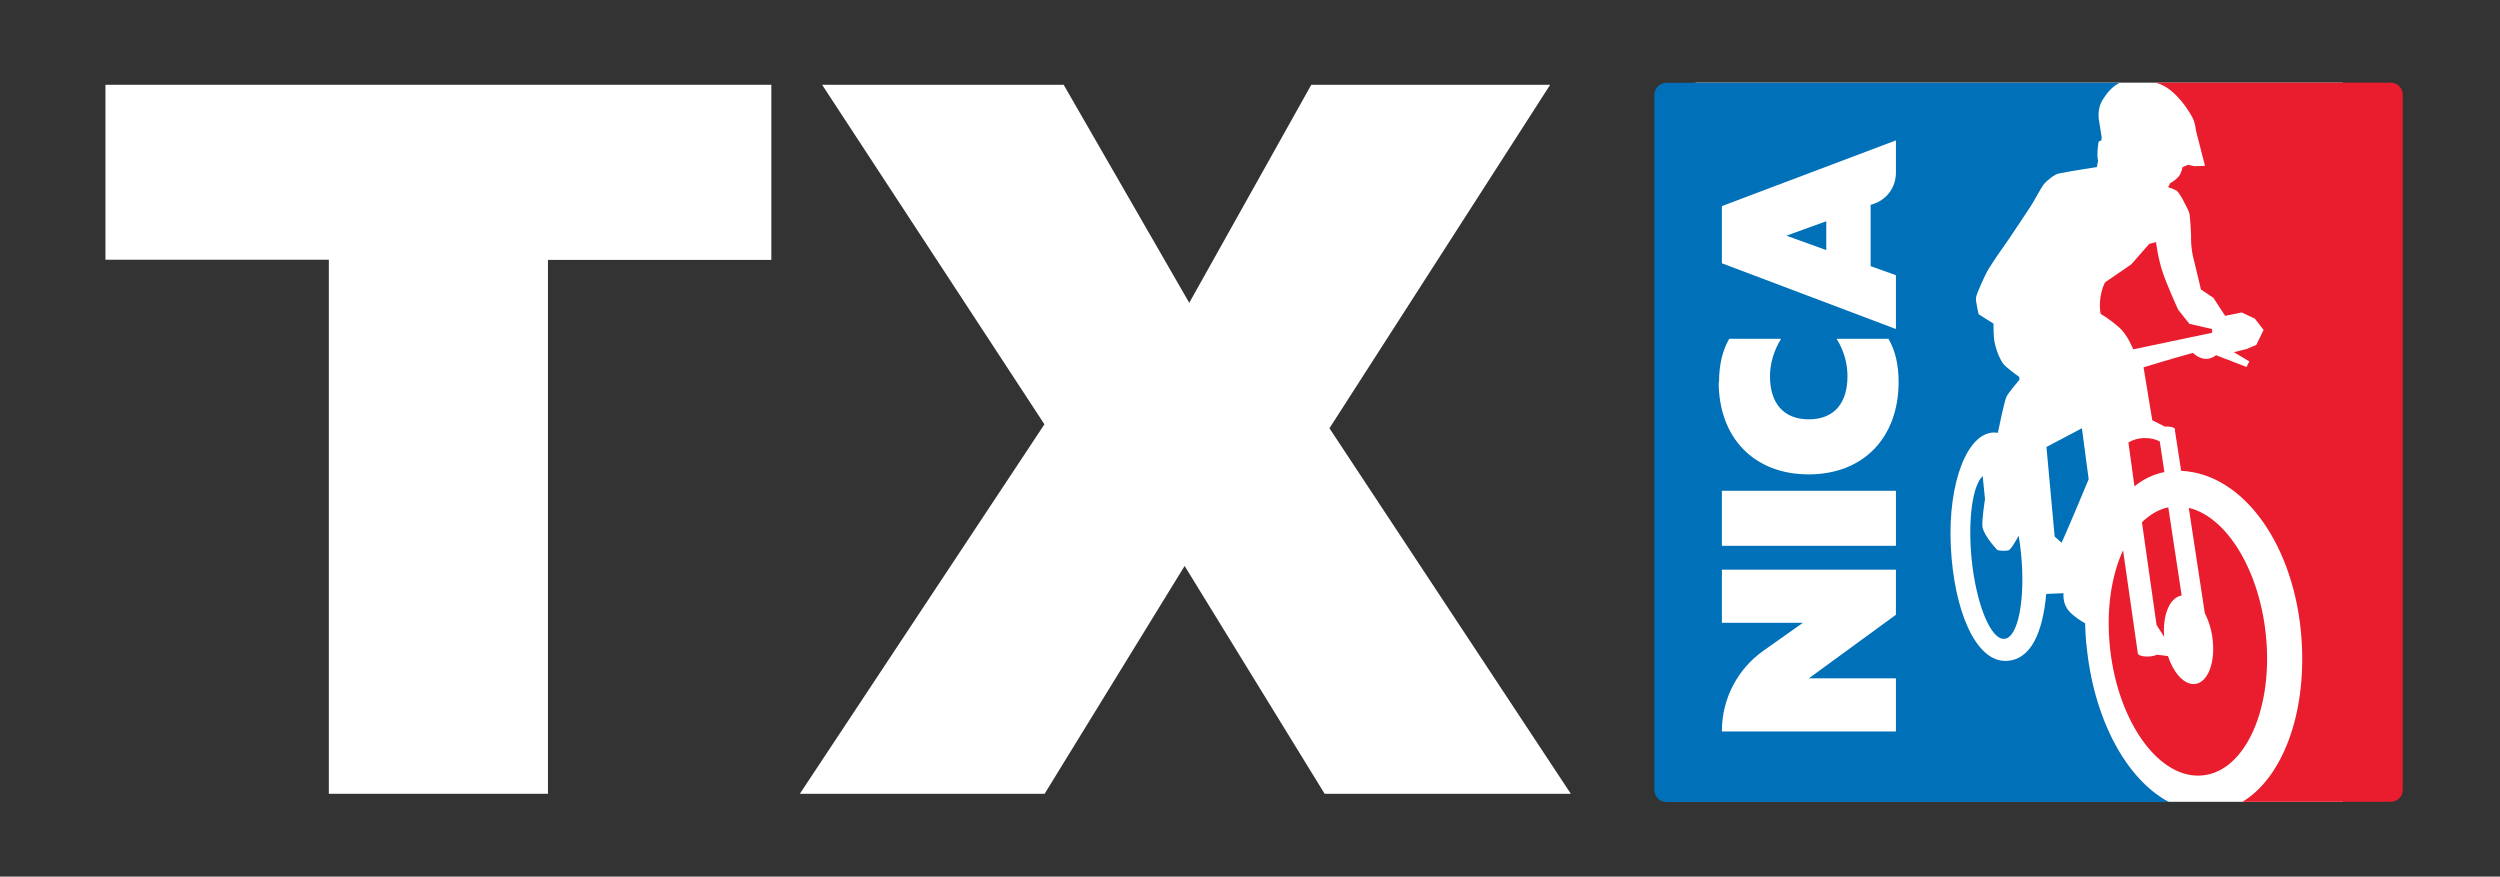
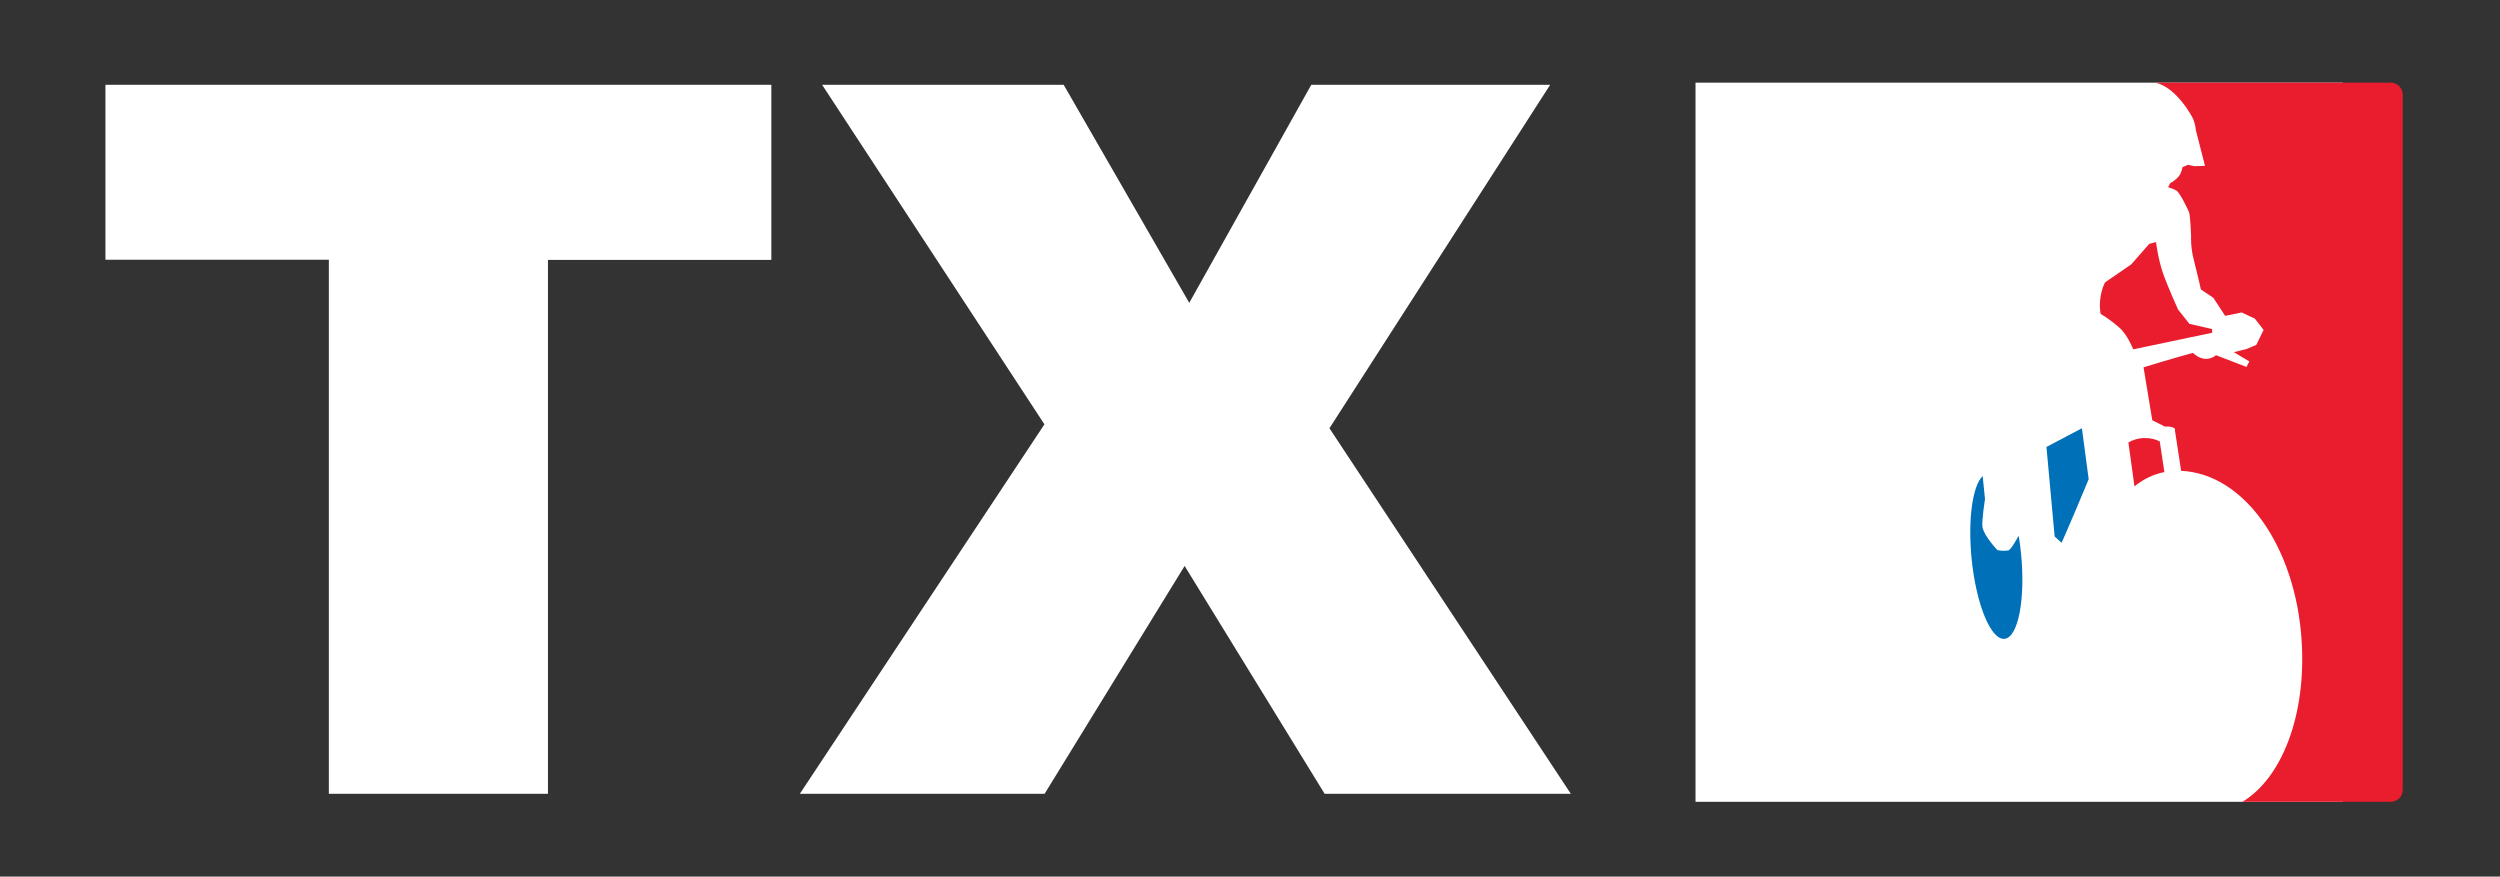
<svg xmlns="http://www.w3.org/2000/svg" id="Layer_1" data-name="Layer 1" viewBox="0 0 140.34 49.21">
  <rect x="0" y="0" width="140.34" height="49.21" fill="#333333" stroke="none" />
  <defs>
    <style>
      .cls-1 {
        fill: #fff;
      }

      .cls-1, .cls-2, .cls-3 {
        stroke-width: 0px;
      }

      .cls-2 {
        fill: #e91d2d;
      }

      .cls-3 {
        fill: #0071b9;
      }
    </style>
  </defs>
  <g>
    <path class="cls-1" d="m5.92,4.76h37.38v9.83h-12.54v29.97h-12.3V14.58H5.92V4.76Z" />
    <path class="cls-1" d="m46.16,4.76h13.55l7.05,12.24,6.85-12.24h13.41l-12.39,19.28,13.55,20.52h-13.82l-7.86-12.79-7.86,12.79h-13.74l13.73-20.74-12.48-19.06Z" />
  </g>
  <g>
    <rect class="cls-1" x="95.18" y="4.64" width="36.34" height="40.37" />
    <path class="cls-2" d="m122.9,18.18l1.28.29v.21s-4.43.93-4.43.93c0,0-.31-.81-.79-1.23-.49-.43-.89-.67-1.04-.76-.17-1.02.25-1.77.25-1.77l1.47-1.01,1.01-1.15.38-.1s.12.97.39,1.74c.27.78.85,2.05.85,2.05l.62.78Z" />
    <path class="cls-3" d="m115.73,30.47l-.39-.35-.46-5.03,1.99-1.05.38,2.86c-.99,2.39-1.52,3.57-1.52,3.57" />
    <path class="cls-2" d="m120.41,24.59c-.36,0-.68.1-.93.25l.34,2.46c.51-.41,1.07-.68,1.68-.8l-.26-1.72c-.23-.12-.51-.19-.82-.19" />
    <path class="cls-3" d="m111.3,26.72c-.57.55-.84,2.45-.62,4.67.26,2.56,1.09,4.57,1.86,4.47.76-.1,1.17-2.26.91-4.82-.03-.33-.08-.65-.13-.97-.04.07-.42.8-.59.83-.36.05-.6-.02-.6-.02,0,0-.73-.75-.84-1.28-.06-.31.14-1.58.14-1.58l-.13-1.3Z" />
-     <path class="cls-3" d="m117.11,36.11c-.03-.38-.05-.75-.06-1.12-.23-.13-.63-.38-.9-.68-.39-.43-.31-1.01-.31-1.01l-.97.04v-.02c-.2,2.21-.87,3.74-2.26,3.78-1.74.05-2.94-2.93-3.1-6.46-.17-3.53.93-6.37,2.44-6.36.07,0,.14.01.2.02.06-.3.38-1.83.49-2.04.12-.23.72-.94.72-.94v-.15s-.81-.58-.93-.78c-.12-.19-.32-.52-.46-1.17-.08-.36-.06-1.05-.06-1.05l-.84-.53s-.15-.66-.15-.89.55-1.36.63-1.51c.08-.15.53-.85.92-1.39.39-.54,1.4-2.09,1.51-2.25.12-.16.63-1.11.74-1.24.2-.25.62-.57.85-.62.97-.19,2.14-.36,2.14-.36l.07-.37s-.1-.2.02-1.02c.02-.08.16-.1.16-.1l.02-.18s-.07-.47-.12-.76c-.04-.21-.17-.81.19-1.37.32-.51.59-.74.93-.93h-25.44c-.37,0-.67.3-.67.67v39.03c0,.37.3.67.67.67h28.21c-2.44-1.3-4.26-4.76-4.63-8.9" />
-     <path class="cls-2" d="m127.22,35.9c-.31-3.78-2.19-6.88-4.35-7.39l.9,5.92c.23.44.4.99.45,1.58.13,1.37-.38,2.44-1.13,2.39-.56-.04-1.09-.68-1.39-1.57l-.63-.08c-.09.05-.21.09-.4.1-.24.02-.48-.01-.6-.09-.03-.02-.05-.05-.06-.08h0s0,0,0,0h0s-.83-5.79-.83-5.79c-.63,1.37-.93,3.19-.76,5.19.35,4.17,2.6,7.52,5.03,7.46,2.43-.05,4.12-3.47,3.77-7.65m-5.73-.12c-.11-1.25.32-2.24.98-2.34l-.75-4.95c-.54.11-1.04.41-1.48.84l.82,5.76.44.69Z" />
    <path class="cls-2" d="m134.19,4.64h-13.2c.89.19,1.66,1.19,2.06,1.91.13.23.19.5.22.77l.51,1.99-.59.02-.37-.08s0,0,0,0c-.12.07-.3.13-.3.13,0,0-.06.35-.23.54-.2.23-.46.36-.46.36l-.12.23s.28.08.47.19c.19.12.62,1.01.7,1.2.08.19.12,1.36.12,1.36,0,0-.04.62.16,1.36.19.74.39,1.63.39,1.63l.7.47.66,1.01.93-.19.74.35.49.63-.41.84-.54.23-.72.18.87.52-.16.31-1.71-.66s-.58.54-1.3-.13c-1.31.36-2.77.81-2.77.81l.49,2.97.71.36c.21-.02.42.01.52.08,0,0,0,0,0,0l.03.03s.03.06.01.09l.35,2.28c3.57.17,6.41,4.29,6.76,9.47.29,4.22-1.1,7.78-3.32,9.11h8.33c.37,0,.67-.3.67-.67V5.31c0-.37-.3-.67-.67-.67" />
    <path class="cls-1" d="m106.43,31.98v2.53l-4.89,3.57h4.89v2.98h-9.77v-.03c0-1.79.87-3.47,2.33-4.5l2.22-1.57h-4.55v-2.98h9.77Z" />
    <rect class="cls-1" x="96.66" y="27.55" width="9.77" height="3.09" />
    <path class="cls-1" d="m96.5,21.44c0-.99.21-1.8.57-2.42h2.91c-.41.67-.62,1.4-.62,2.1,0,1.5.75,2.42,2.18,2.42s2.17-.92,2.17-2.42c0-.7-.19-1.43-.61-2.1h2.91c.37.62.57,1.43.57,2.42,0,3.14-1.99,5.19-5.05,5.19s-5.05-2.05-5.05-5.19" />
    <path class="cls-1" d="m102.52,14.04v-1.62l-2.24.81,2.24.81Zm-5.86-2.47l9.77-3.69v1.82h0c0,.78-.48,1.47-1.21,1.73l-.21.07v3.44l1.42.51v3.02l-9.77-3.69v-3.22Z" />
  </g>
</svg>